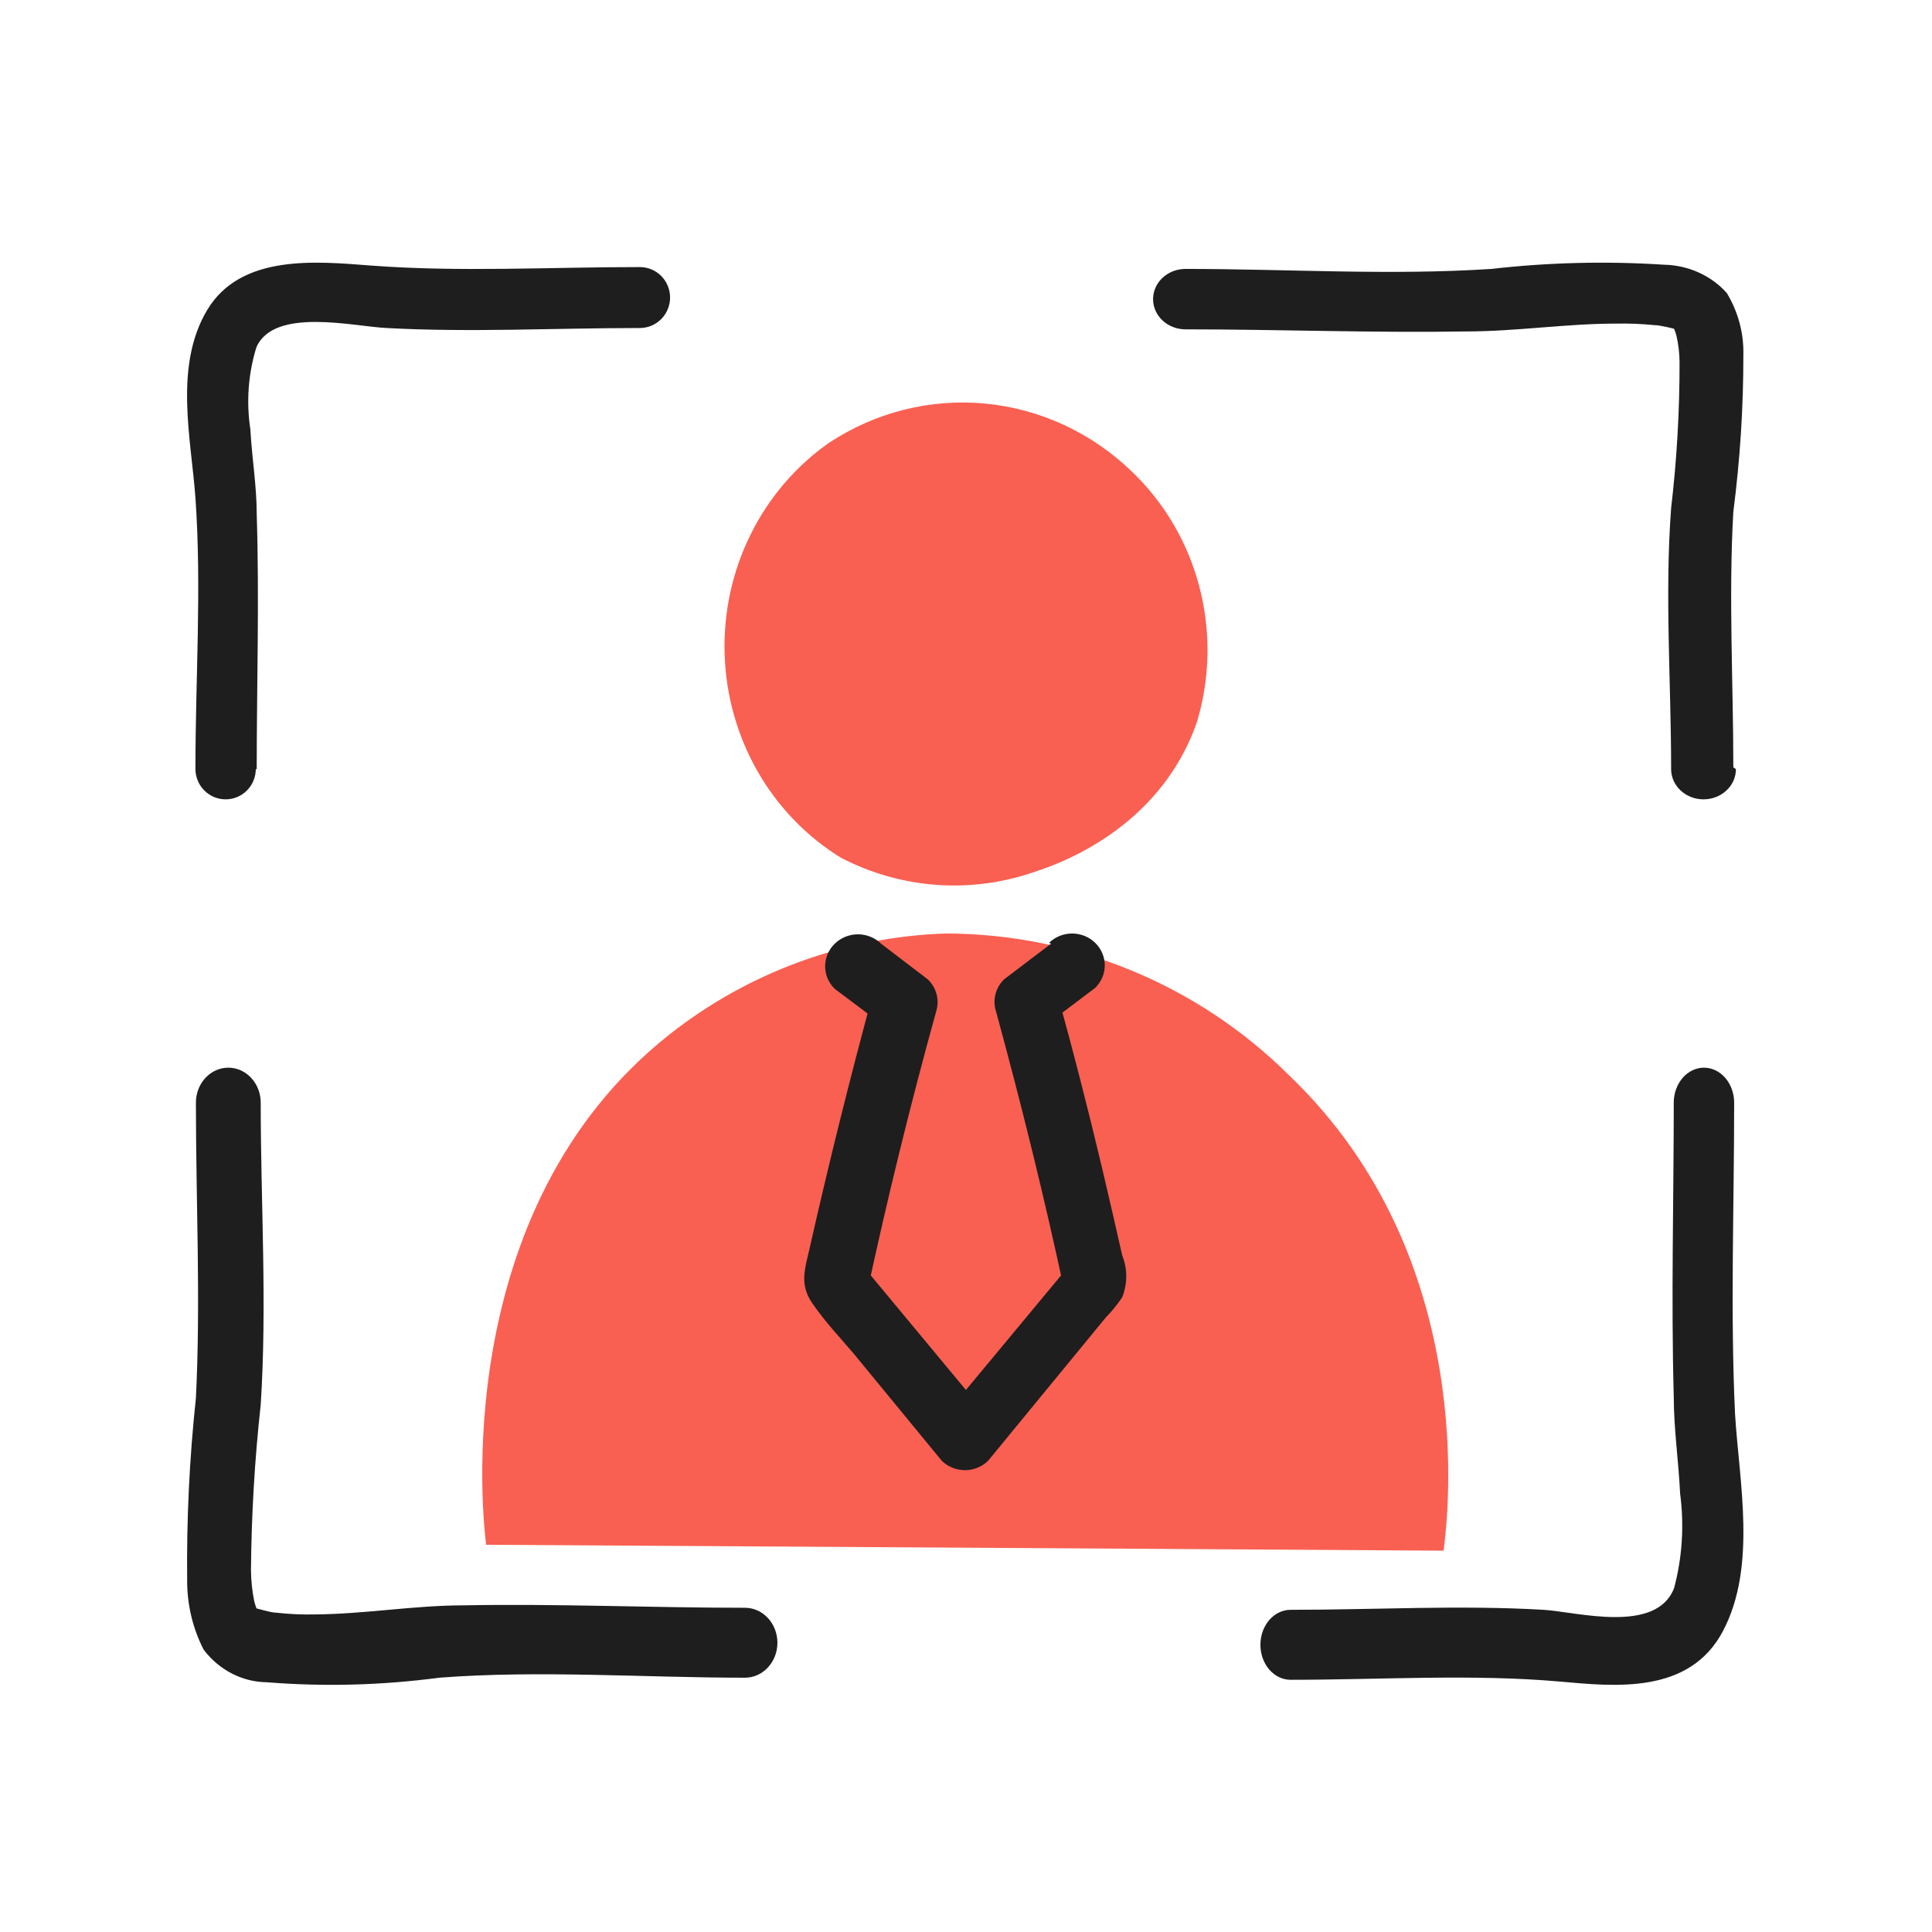
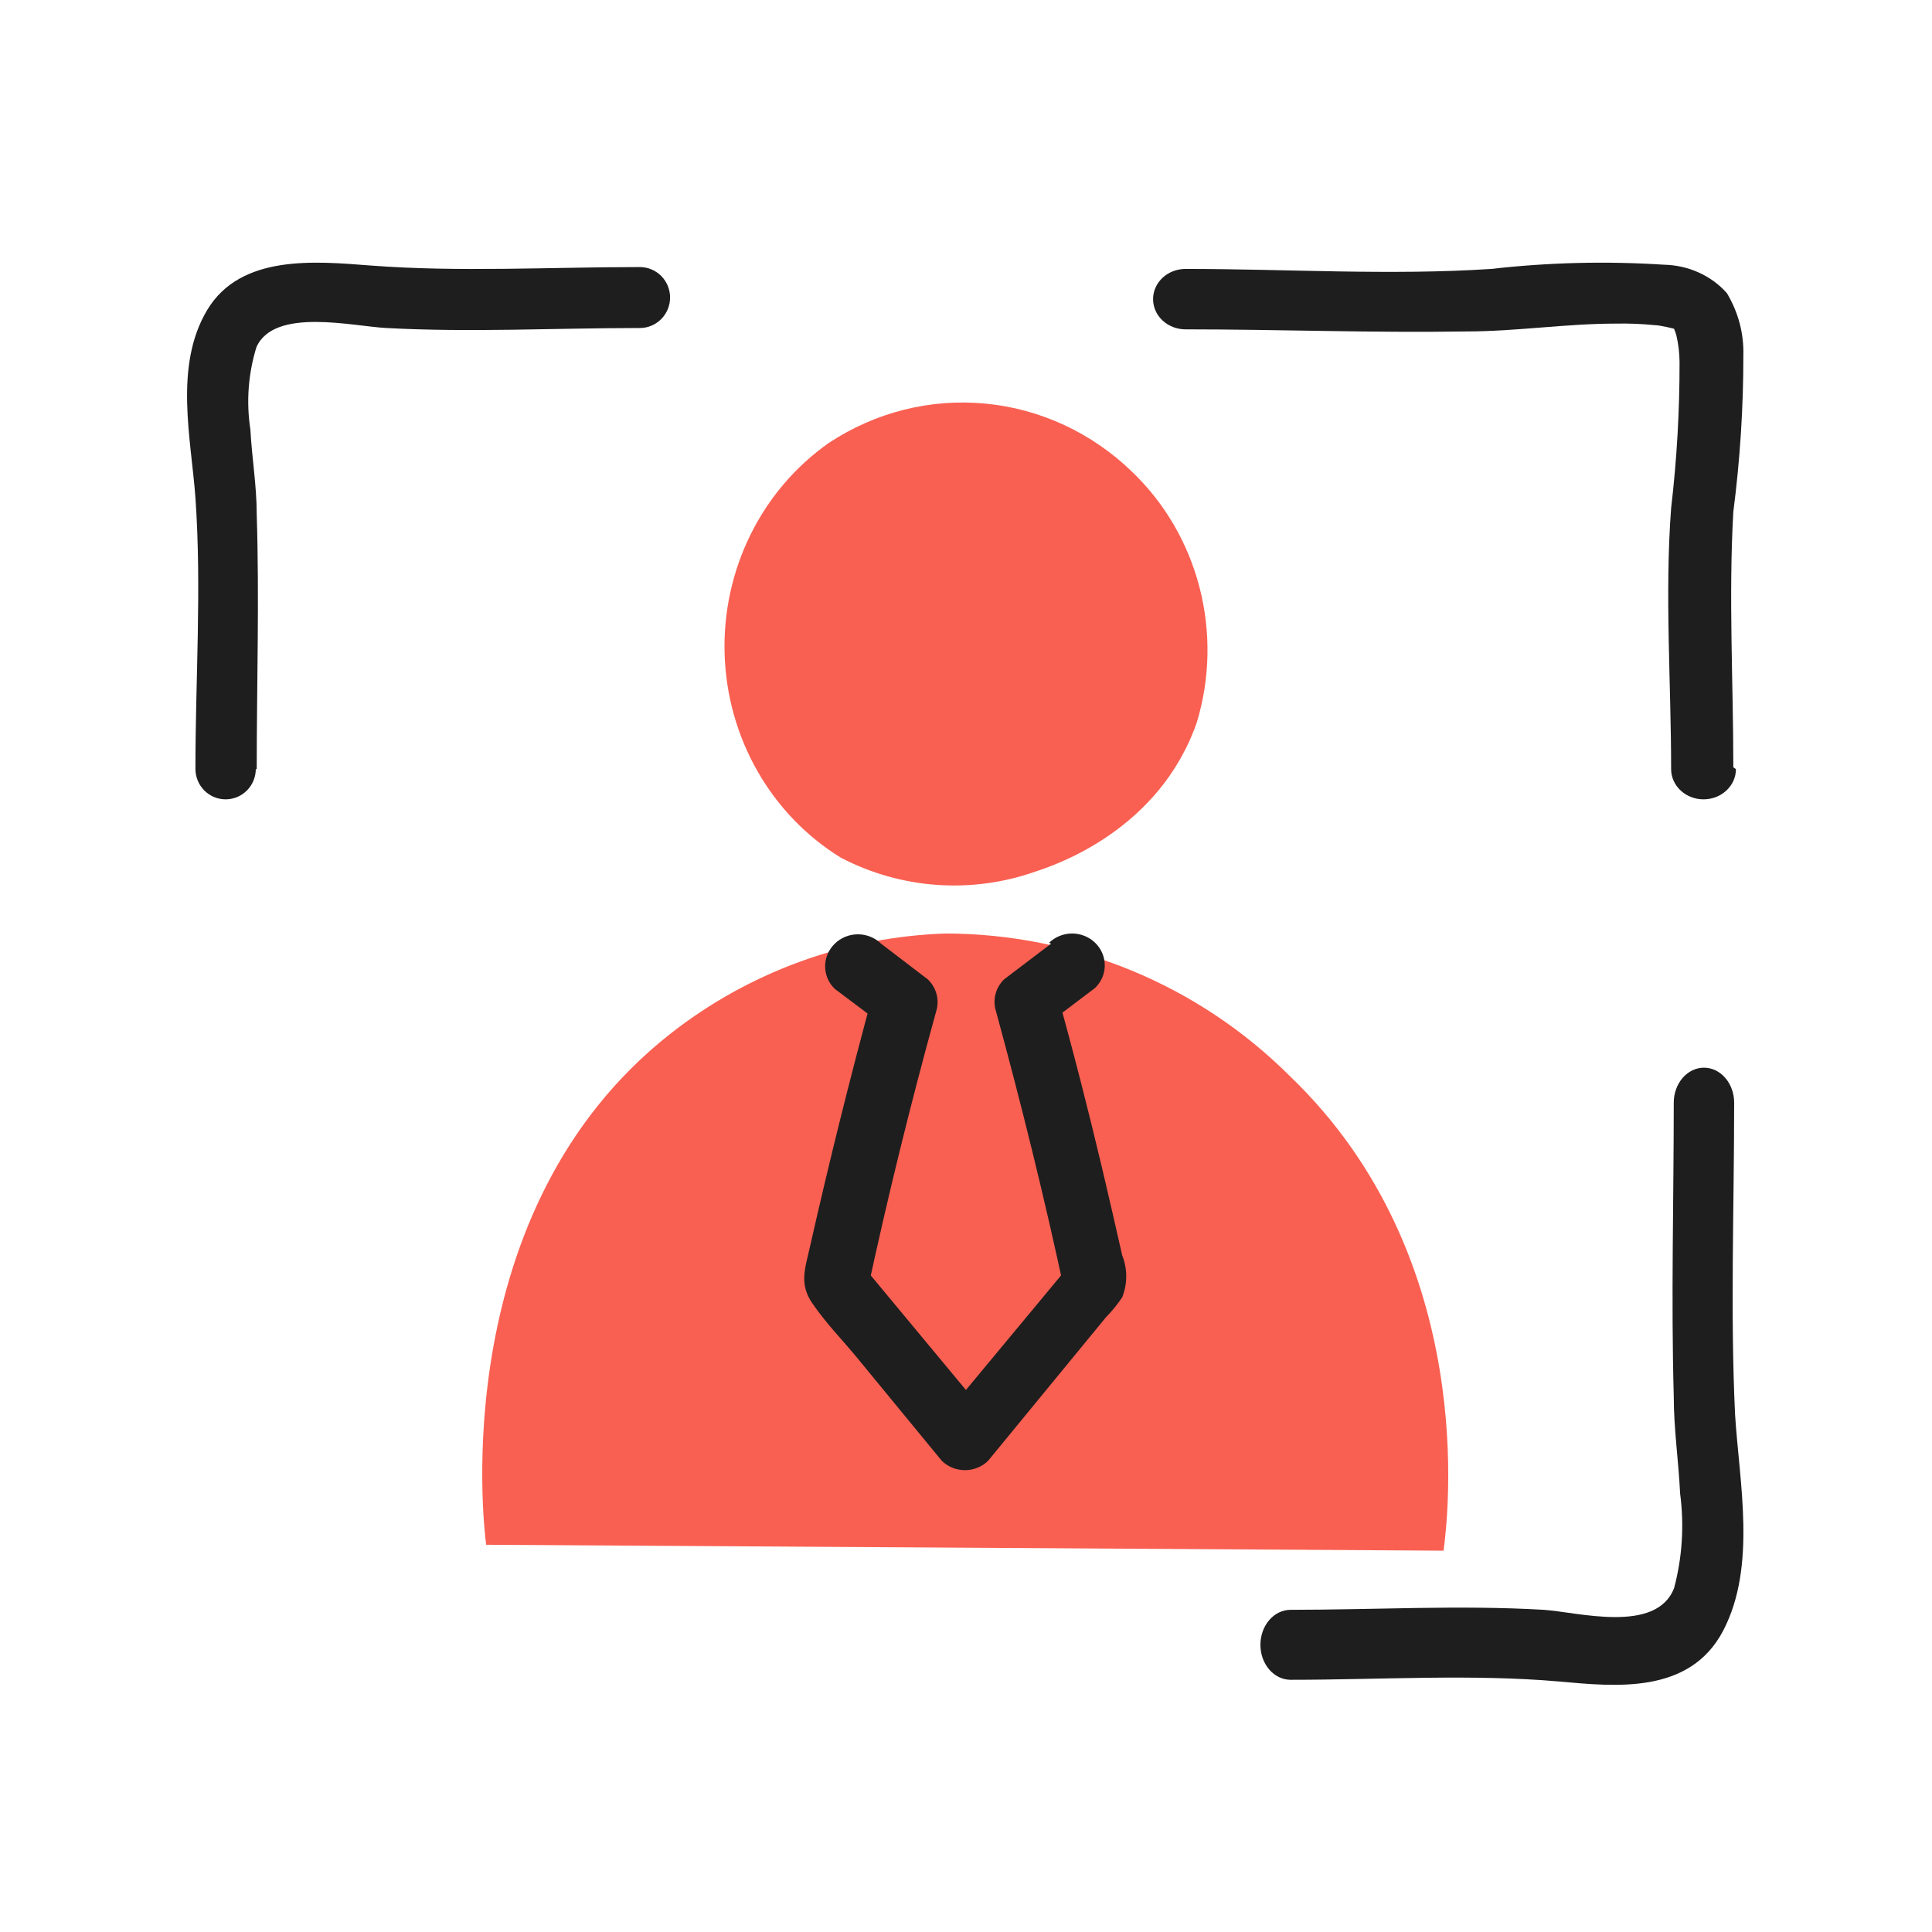
<svg xmlns="http://www.w3.org/2000/svg" width="72" height="72" viewBox="0 0 72 72" fill="none">
-   <path d="M7.301 41.092C7.301 44.753 7.482 48.466 7.301 52.101C7.06 54.349 6.951 56.612 6.975 58.875C6.968 59.786 7.18 60.684 7.591 61.481C7.876 61.855 8.233 62.157 8.638 62.366C9.042 62.575 9.484 62.687 9.933 62.692C12.078 62.864 14.233 62.807 16.368 62.523C20.134 62.236 23.986 62.523 27.764 62.523C28.085 62.523 28.392 62.386 28.618 62.141C28.845 61.897 28.972 61.566 28.972 61.22C28.972 60.875 28.845 60.543 28.618 60.299C28.392 60.055 28.085 59.917 27.764 59.917C24.275 59.917 20.786 59.761 17.297 59.826C15.438 59.826 13.591 60.152 11.732 60.165C11.252 60.176 10.772 60.154 10.295 60.1C10.078 60.1 9.559 59.93 9.559 59.944C9.559 59.956 9.559 60.035 9.559 59.944C9.526 59.854 9.498 59.763 9.474 59.67C9.398 59.293 9.357 58.909 9.353 58.523C9.37 56.459 9.491 54.398 9.716 52.348C9.957 48.622 9.716 44.818 9.716 41.092C9.716 40.746 9.588 40.415 9.362 40.171C9.136 39.926 8.828 39.789 8.508 39.789C8.188 39.789 7.881 39.926 7.655 40.171C7.428 40.415 7.301 40.746 7.301 41.092Z" fill="#1E1E1E" />
  <path d="M9.567 28.676C9.567 25.52 9.668 22.329 9.567 19.161C9.567 18.105 9.387 17.061 9.331 16.005C9.173 14.979 9.25 13.93 9.556 12.939C10.22 11.44 13.179 12.167 14.405 12.224C17.534 12.394 20.707 12.224 23.846 12.224C24.145 12.224 24.431 12.104 24.642 11.891C24.853 11.678 24.972 11.389 24.972 11.088C24.972 10.787 24.853 10.498 24.642 10.285C24.431 10.072 24.145 9.953 23.846 9.953C20.471 9.953 17.095 10.146 13.82 9.896C11.761 9.737 8.971 9.465 7.721 11.554C6.472 13.643 7.125 16.357 7.283 18.548C7.519 21.898 7.283 25.304 7.283 28.654C7.283 28.955 7.401 29.244 7.612 29.457C7.823 29.67 8.109 29.789 8.408 29.789C8.706 29.789 8.993 29.67 9.204 29.457C9.415 29.244 9.533 28.955 9.533 28.654L9.567 28.676Z" fill="#1E1E1E" />
  <path d="M64.596 28.596C64.596 25.433 64.415 22.225 64.596 19.073C64.847 17.134 64.972 15.183 64.97 13.23C64.991 12.424 64.778 11.627 64.355 10.923C64.069 10.6 63.711 10.338 63.307 10.156C62.903 9.973 62.461 9.874 62.012 9.865C59.867 9.726 57.712 9.779 55.577 10.022C51.81 10.27 47.958 10.022 44.179 10.022C43.859 10.022 43.552 10.141 43.325 10.352C43.099 10.563 42.972 10.85 42.972 11.148C42.972 11.447 43.099 11.733 43.325 11.944C43.552 12.155 43.859 12.274 44.179 12.274C47.668 12.274 51.158 12.409 54.635 12.352C56.507 12.352 58.354 12.06 60.213 12.06C60.693 12.05 61.173 12.069 61.65 12.116C61.867 12.116 62.386 12.251 62.386 12.251C62.419 12.329 62.448 12.407 62.471 12.488C62.548 12.813 62.588 13.145 62.592 13.478C62.596 15.302 62.491 17.125 62.278 18.938C62.036 22.146 62.278 25.433 62.278 28.663C62.278 28.962 62.405 29.248 62.632 29.459C62.858 29.671 63.165 29.789 63.485 29.789C63.806 29.789 64.113 29.671 64.339 29.459C64.566 29.248 64.693 28.962 64.693 28.663L64.596 28.596Z" fill="#1E1E1E" />
  <path d="M62.376 41.093C62.376 44.732 62.275 48.398 62.376 52.036C62.376 53.249 62.556 54.449 62.613 55.662C62.77 56.841 62.693 58.045 62.388 59.184C61.724 60.906 58.764 60.071 57.527 59.993C54.398 59.81 51.225 59.993 48.097 59.993C47.798 59.993 47.512 60.13 47.301 60.375C47.09 60.619 46.972 60.951 46.972 61.297C46.972 61.643 47.09 61.974 47.301 62.219C47.512 62.464 47.798 62.601 48.097 62.601C51.473 62.601 54.849 62.379 58.123 62.666C60.182 62.849 62.973 63.162 64.222 60.762C65.471 58.362 64.818 55.245 64.661 52.715C64.481 48.919 64.627 45.006 64.627 41.093C64.627 40.748 64.508 40.416 64.297 40.171C64.086 39.927 63.8 39.789 63.502 39.789C63.203 39.789 62.917 39.927 62.706 40.171C62.495 40.416 62.376 40.748 62.376 41.093Z" fill="#1E1E1E" />
  <path d="M30.892 16.504C29.656 17.371 28.651 18.546 27.972 19.92C27.292 21.293 26.959 22.821 27.004 24.363C27.049 25.904 27.47 27.409 28.228 28.738C28.986 30.067 30.057 31.178 31.342 31.967C32.457 32.546 33.673 32.89 34.919 32.977C36.165 33.065 37.415 32.896 38.596 32.478C39.358 32.229 43.21 30.932 44.605 26.912C45.096 25.281 45.13 23.541 44.703 21.891C44.277 20.241 43.407 18.749 42.195 17.587C40.697 16.133 38.772 15.237 36.724 15.041C34.676 14.845 32.624 15.36 30.892 16.504Z" fill="#F96052" />
  <path d="M18.118 57.569C18.008 56.751 16.658 45.098 24.95 38.551C27.887 36.232 31.494 34.913 35.24 34.789C40.049 34.796 44.659 36.702 48.057 40.09C55.159 46.894 53.957 56.568 53.798 57.789L18.118 57.569Z" fill="#F96052" />
  <path d="M39.17 35.169L37.42 36.497C37.263 36.649 37.153 36.839 37.099 37.048C37.045 37.257 37.051 37.476 37.116 37.682C38.064 41.154 38.927 44.65 39.681 48.17L39.997 46.984L35.134 52.839H36.86L31.997 46.984L32.313 48.17C33.079 44.614 33.93 41.154 34.891 37.682C34.954 37.475 34.958 37.255 34.902 37.046C34.846 36.837 34.733 36.647 34.575 36.497L32.836 35.169C32.723 35.058 32.588 34.97 32.44 34.91C32.292 34.85 32.133 34.819 31.973 34.819C31.812 34.819 31.653 34.85 31.505 34.91C31.357 34.97 31.222 35.058 31.109 35.169C30.995 35.279 30.905 35.411 30.843 35.555C30.782 35.699 30.75 35.854 30.75 36.011C30.75 36.167 30.782 36.322 30.843 36.467C30.905 36.611 30.995 36.742 31.109 36.852L32.86 38.168L32.544 36.983C31.685 40.143 30.899 43.303 30.185 46.463C30.003 47.281 29.772 47.85 30.282 48.584C30.793 49.319 31.304 49.841 31.814 50.445L35.097 54.439C35.21 54.55 35.345 54.638 35.493 54.698C35.641 54.758 35.8 54.789 35.961 54.789C36.121 54.789 36.28 54.758 36.428 54.698C36.576 54.638 36.711 54.55 36.824 54.439L41.213 49.094C41.439 48.864 41.643 48.614 41.821 48.347C42.022 47.844 42.022 47.286 41.821 46.783C41.578 45.693 41.322 44.602 41.067 43.512C40.544 41.308 39.985 39.127 39.377 36.947L39.073 38.132L40.812 36.817C40.926 36.706 41.016 36.575 41.078 36.431C41.14 36.286 41.172 36.132 41.172 35.975C41.172 35.819 41.14 35.664 41.078 35.519C41.016 35.375 40.926 35.244 40.812 35.134C40.584 34.913 40.276 34.789 39.955 34.789C39.633 34.789 39.325 34.913 39.097 35.134L39.17 35.169Z" fill="#1E1E1E" />
</svg>